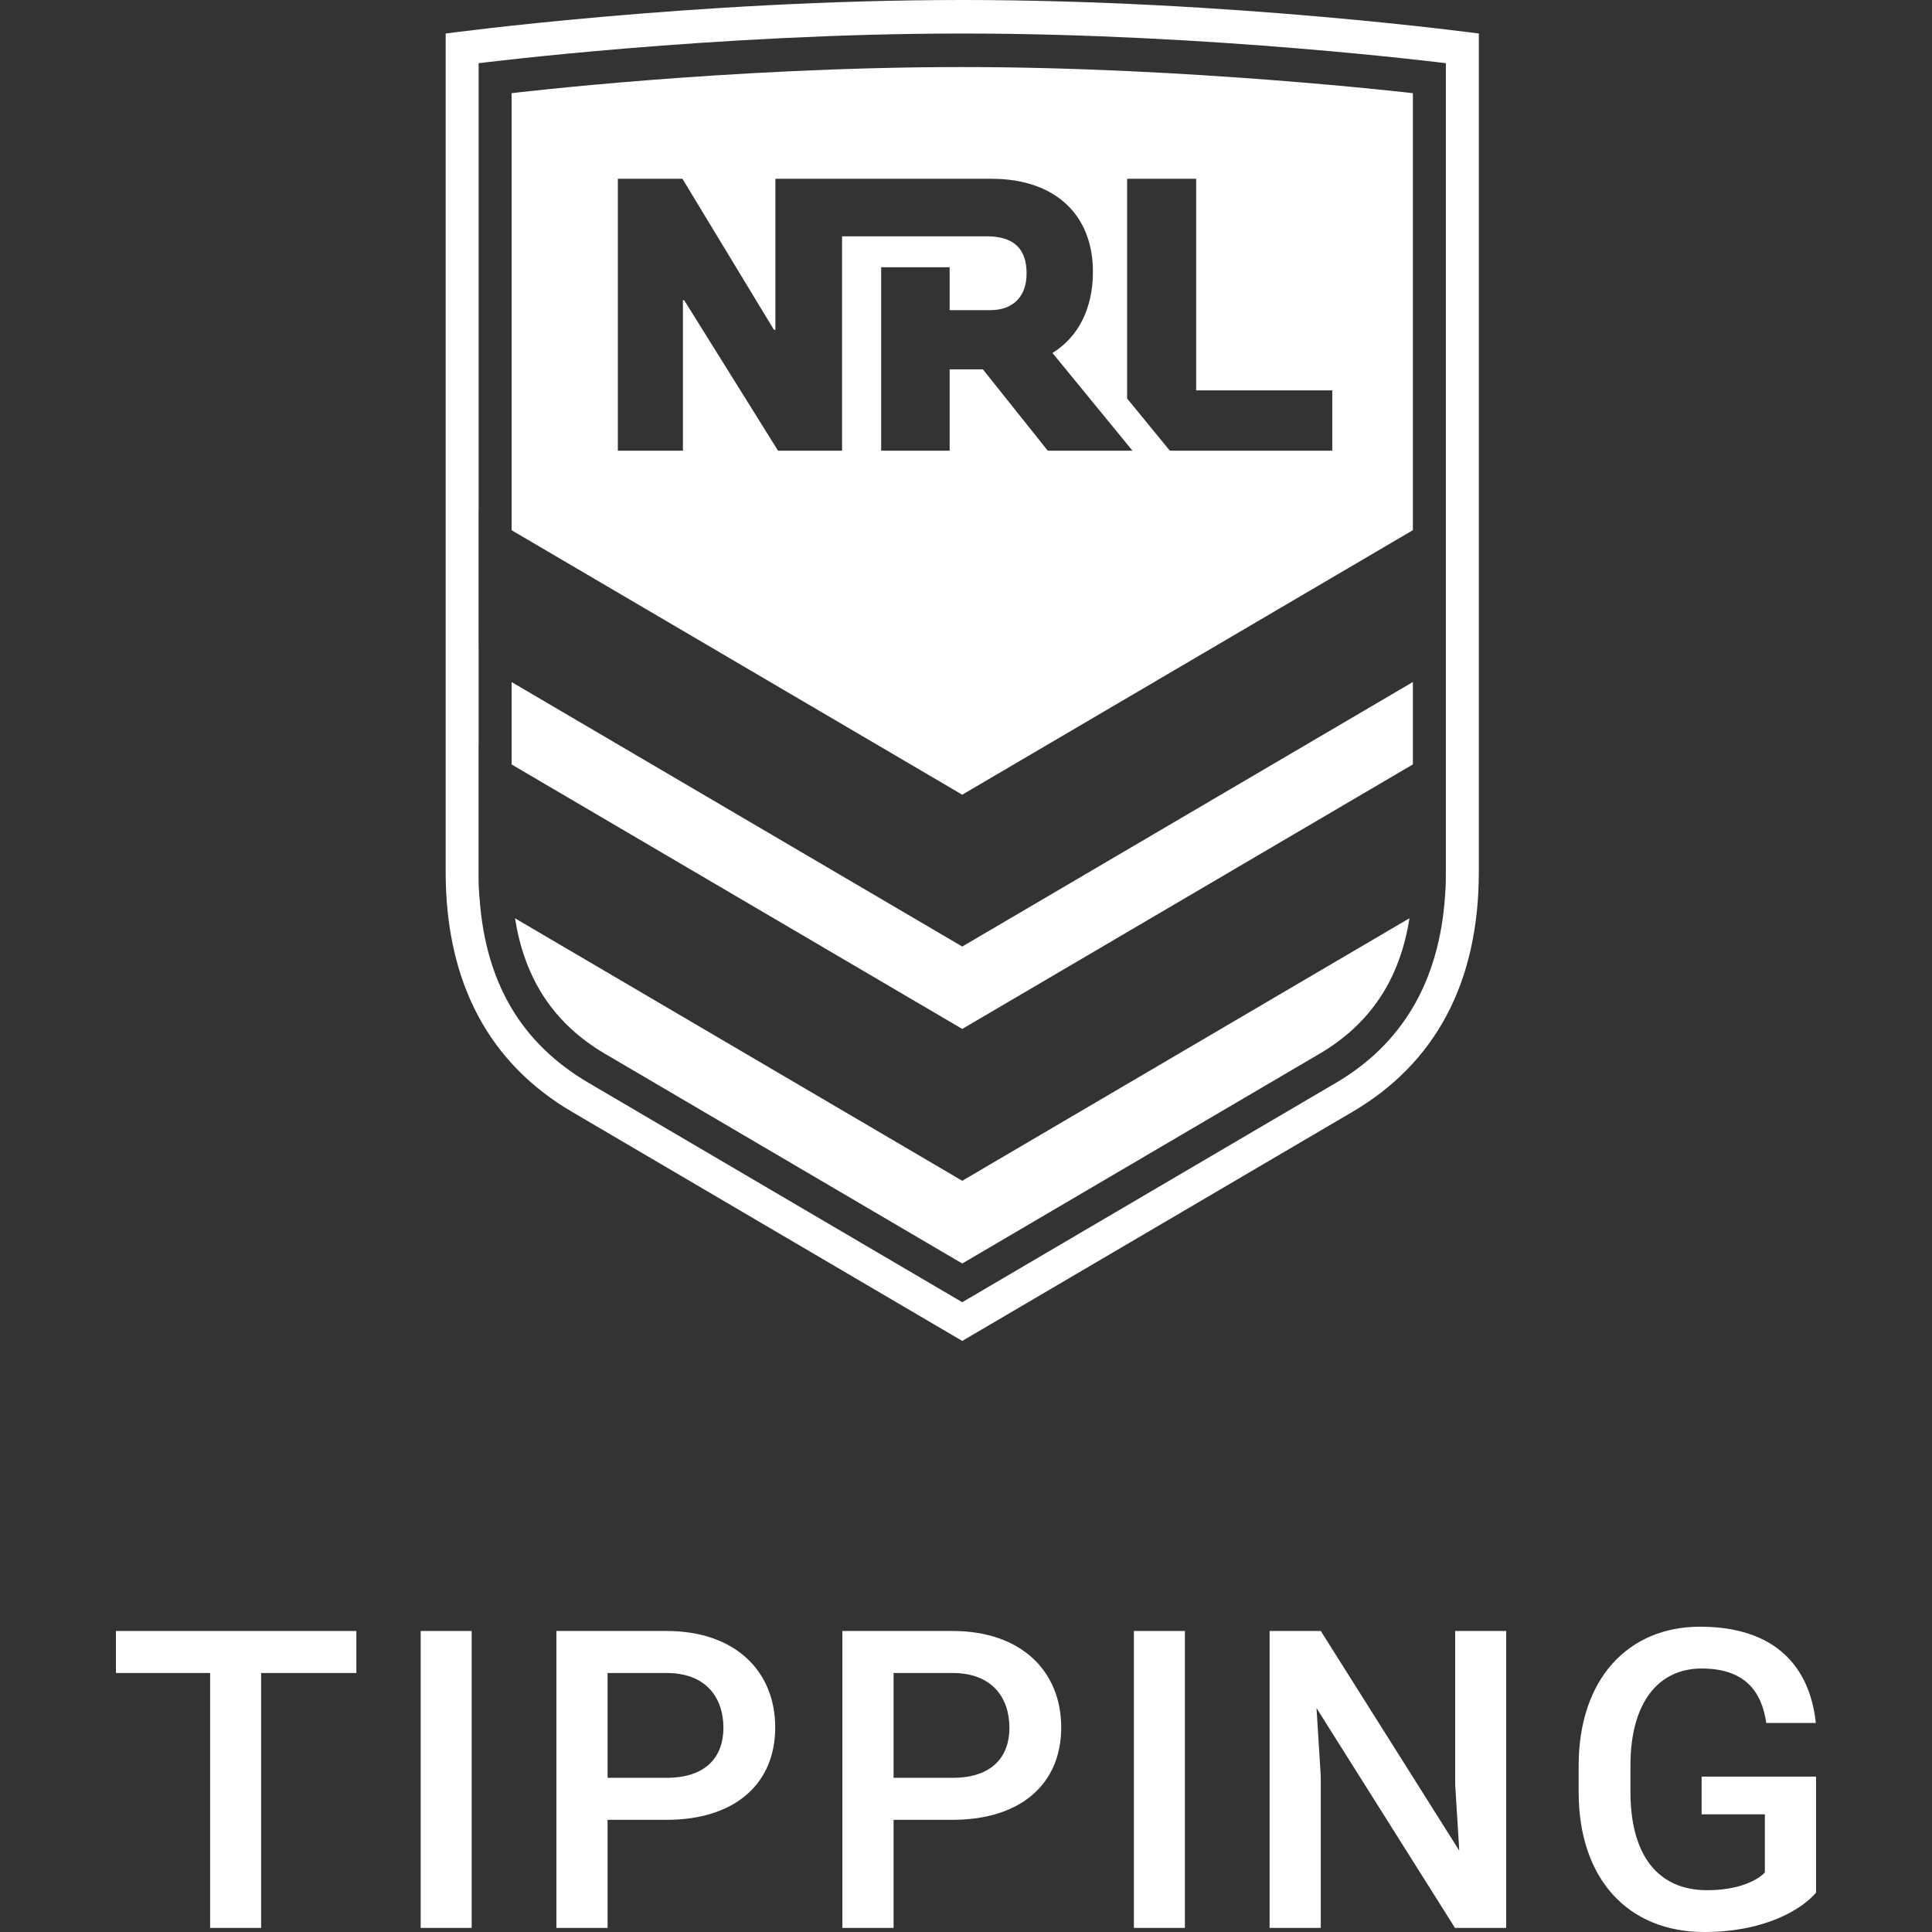
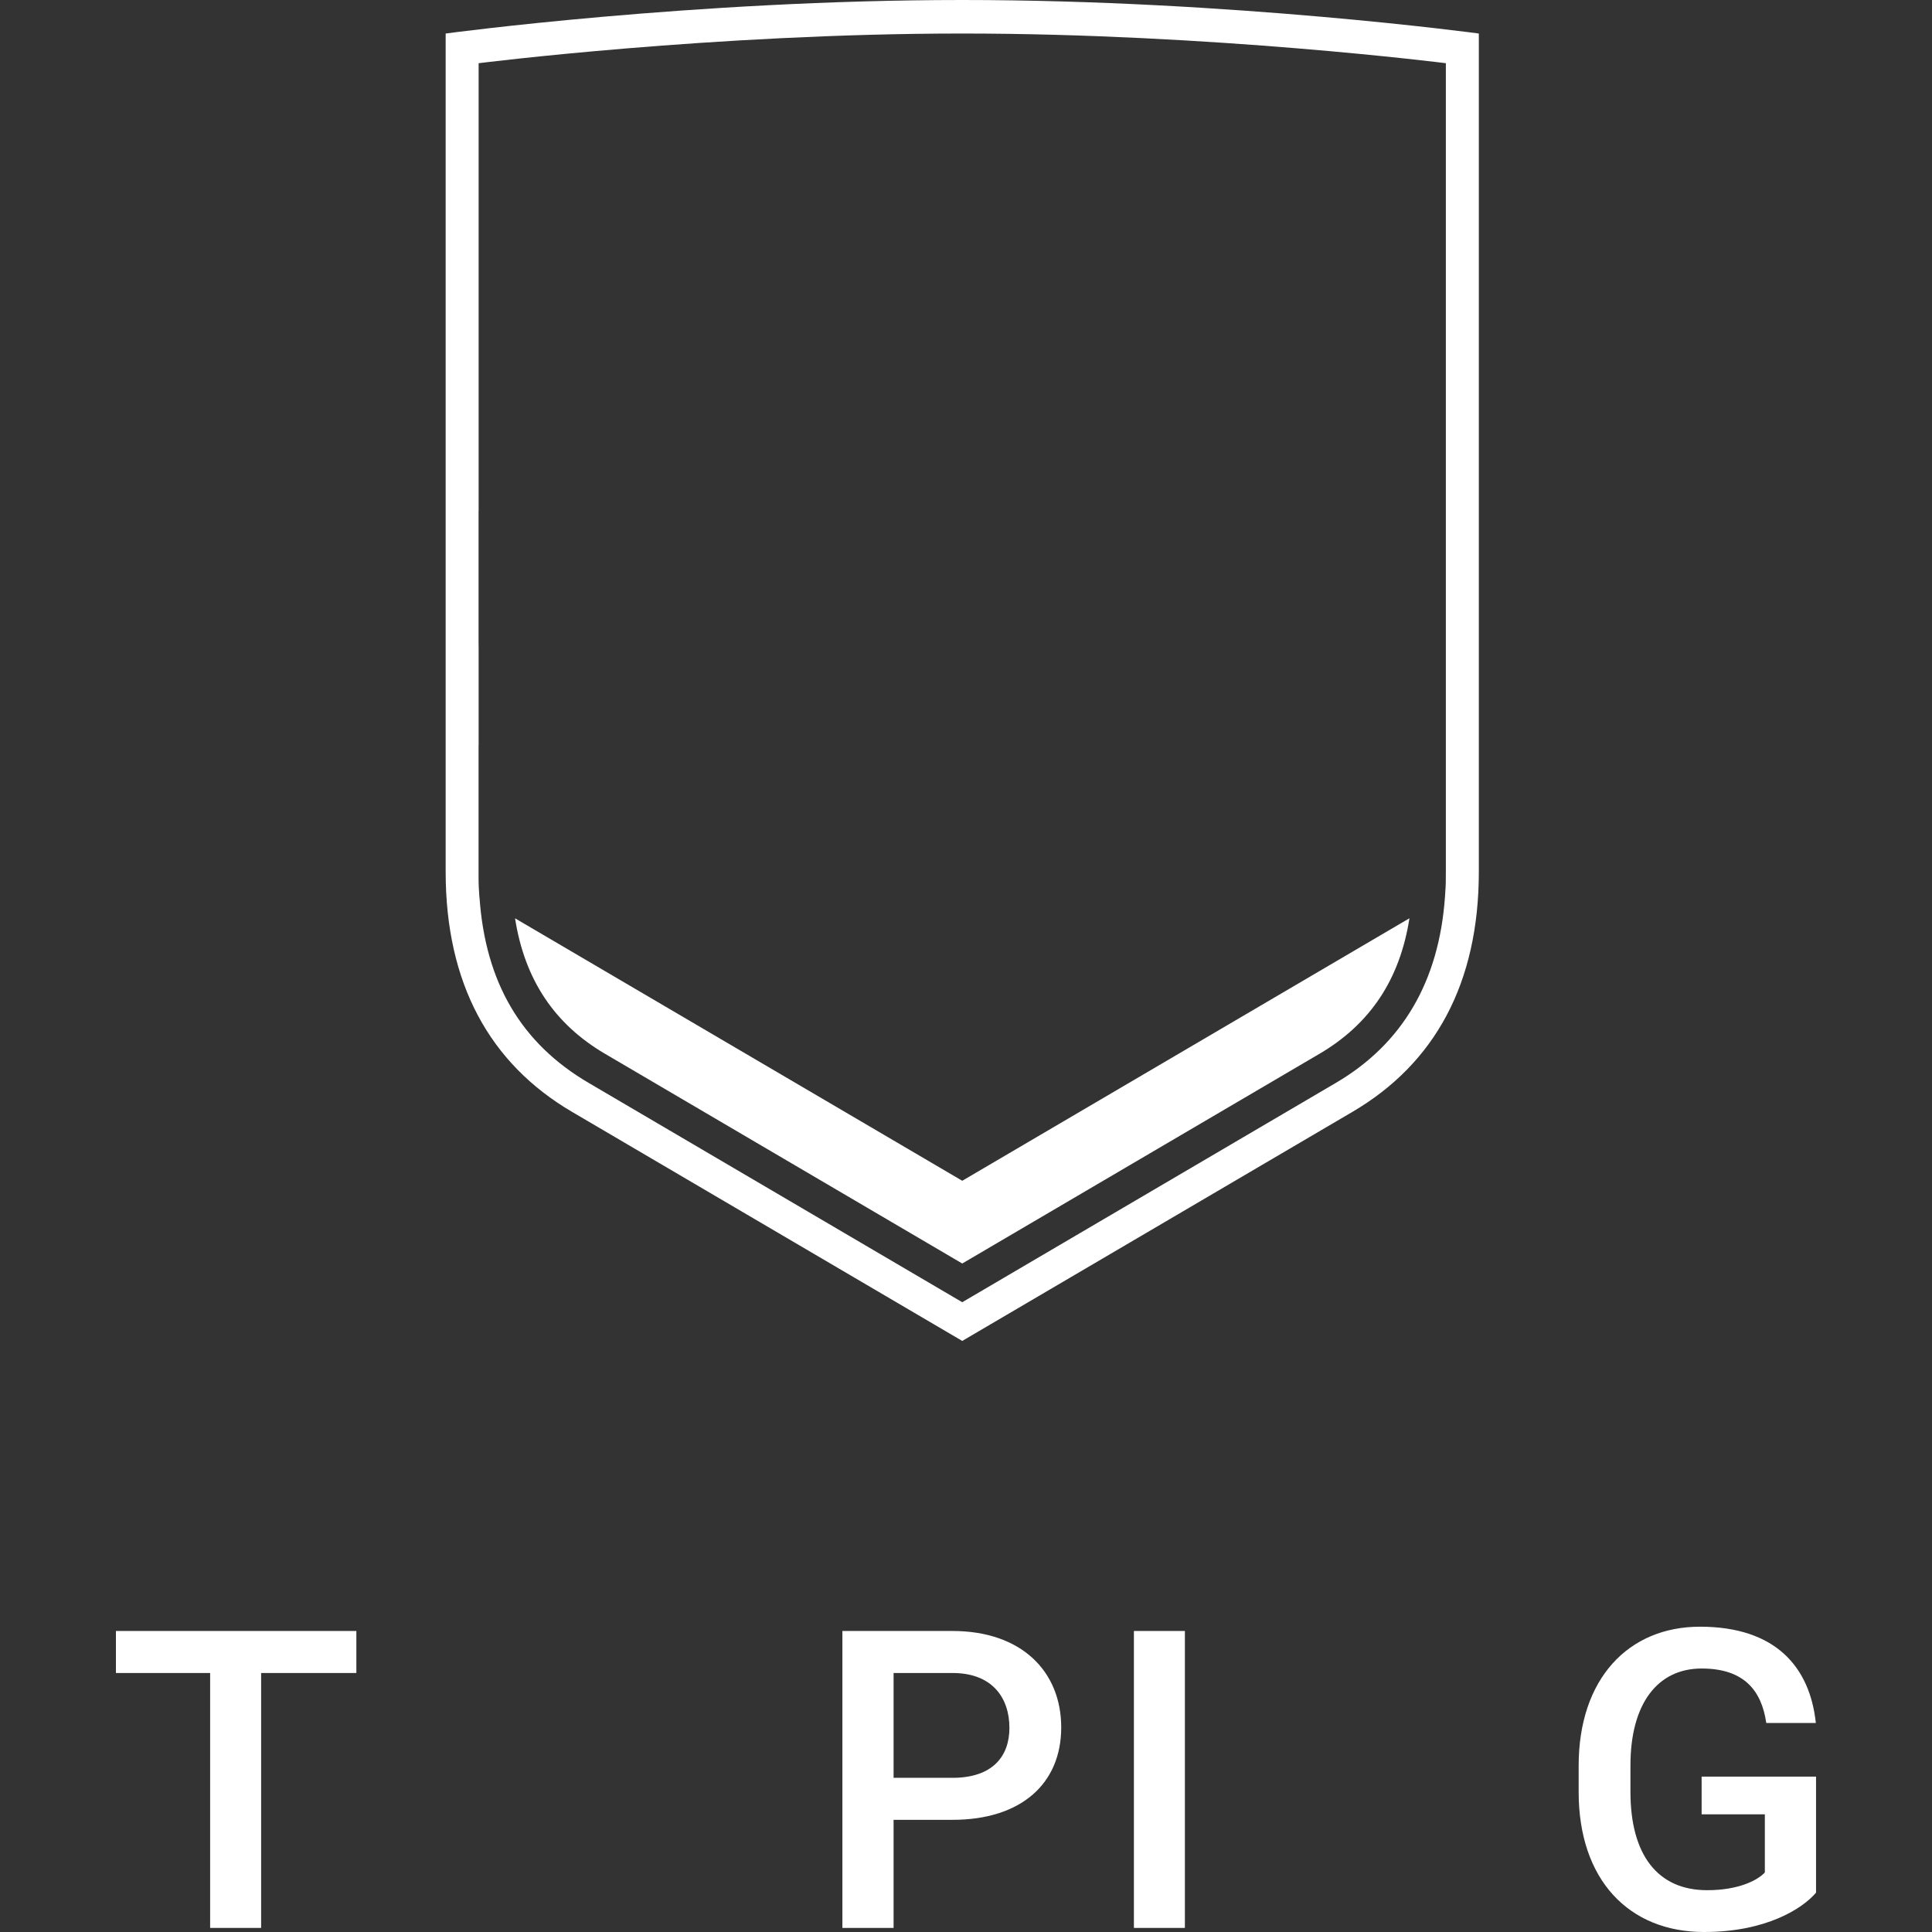
<svg xmlns="http://www.w3.org/2000/svg" width="360" height="360" viewBox="0 0 360 360" fill="none">
  <rect x="0" y="0" width="360" height="360" fill="#333333" stroke="none" />
  <path fill-rule="evenodd" clip-rule="evenodd" d="M269.415 162.425C269.415 162.602 269.409 162.775 269.409 162.951V163.467C269.409 164.964 269.344 165.735 269.249 167.137C268.135 182.865 261.319 194.502 248.938 201.768L179.3 242.65L109.664 201.769C97.117 194.407 90.444 183.077 89.35 167.229L89.33 167.218C89.237 165.764 89.173 164.998 89.173 163.467V138.833L89.186 138.841V120.89C89.178 120.568 89.173 120.221 89.173 119.82V95.186L89.186 95.194V11.778C89.186 11.778 132.878 6.247 179.3 6.247C225.723 6.247 269.415 11.777 269.415 11.777V162.425ZM179.3 0C129.176 0 83.042 6.247 83.042 6.247V162.425C83.042 183.213 91.213 198.154 106.591 207.179L179.3 249.863L252.009 207.179C267.387 198.154 275.559 183.206 275.559 162.425V6.247C275.559 6.247 229.424 0 179.3 0Z" fill="white" />
-   <path fill-rule="evenodd" clip-rule="evenodd" d="M203.652 50.656C203.652 57.387 200.997 62.748 196.114 65.773C197.79 67.82 211.021 83.978 211.021 83.978H195.233L183.144 68.821H176.955V83.978H164.19V49.8H176.955V57.788H184.576C188.78 57.788 191.29 55.237 191.29 50.963C191.29 46.301 188.863 44.036 183.871 44.036H156.908V83.978H144.973L127.483 55.937H127.254V83.978H115.128V33.316H127.162L144.214 61.454H144.483V33.316H184.778C196.414 33.316 203.652 39.845 203.652 50.656ZM210.021 33.316H222.887V72.741H248.252V83.978H217.981C217.981 83.978 213.926 79.025 210.021 74.256V33.316ZM95.33 98.799L179.3 148.081L263.271 98.79V17.363C263.271 17.363 221.627 12.493 179.3 12.493C135.609 12.493 95.33 17.363 95.33 17.363V98.799Z" fill="white" />
-   <path fill-rule="evenodd" clip-rule="evenodd" d="M95.33 127.092V142.446L179.3 191.727L263.271 142.436V127.082L179.3 176.373L95.33 127.092Z" fill="white" />
  <path fill-rule="evenodd" clip-rule="evenodd" d="M95.972 171.116C97.755 182.505 103.281 190.812 112.736 196.36L179.3 235.436L245.866 196.358C255.322 190.809 260.85 182.5 262.63 171.105L179.3 220.02L95.972 171.116Z" fill="white" />
  <path d="M66.403 303.91H21.6V311.739H39.156V359.24H48.657V311.739H66.403V303.91Z" fill="white" />
-   <path d="M87.889 359.24V303.91H78.389V359.24H87.889Z" fill="white" />
-   <path d="M124.195 303.91H103.675V359.24H113.213V339.099H124.195C137.002 339.099 144.45 332.335 144.45 321.885C144.45 311.397 137.002 303.91 124.195 303.91ZM124.195 331.271H113.213V311.739H124.195C131.681 311.739 134.797 316.451 134.797 321.961C134.797 327.243 131.681 331.271 124.195 331.271Z" fill="white" />
  <path d="M177.488 303.91H156.967V359.24H166.506V339.099H177.488C190.294 339.099 197.742 332.335 197.742 321.885C197.742 311.397 190.294 303.91 177.488 303.91ZM177.488 331.271H166.506V311.739H177.488C184.974 311.739 188.09 316.451 188.09 321.961C188.09 327.243 184.974 331.271 177.488 331.271Z" fill="white" />
  <path d="M220.786 359.24V303.91H211.286V359.24H220.786Z" fill="white" />
-   <path d="M236.572 359.24H246.11V331.081L245.312 318.275L271.115 359.24H280.653V303.91H271.153V332.563L271.913 344.838L246.11 303.91H236.572V359.24Z" fill="white" />
  <path d="M338.392 352.666V331.043H317.073V338.073H328.854V348.904C327.562 350.31 324.065 352.21 318.099 352.21C308.827 352.21 303.811 345.56 303.811 333.893V328.953C303.811 317.401 308.903 310.903 317.073 310.903C325.016 310.903 328.246 315.045 329.12 321.049H338.354C337.252 310.637 330.868 303.112 316.769 303.112C303.431 303.112 294.159 312.803 294.159 329.029V333.893C294.159 350.272 303.507 360 317.529 360C329.158 360 335.922 355.592 338.392 352.666Z" fill="white" />
</svg>